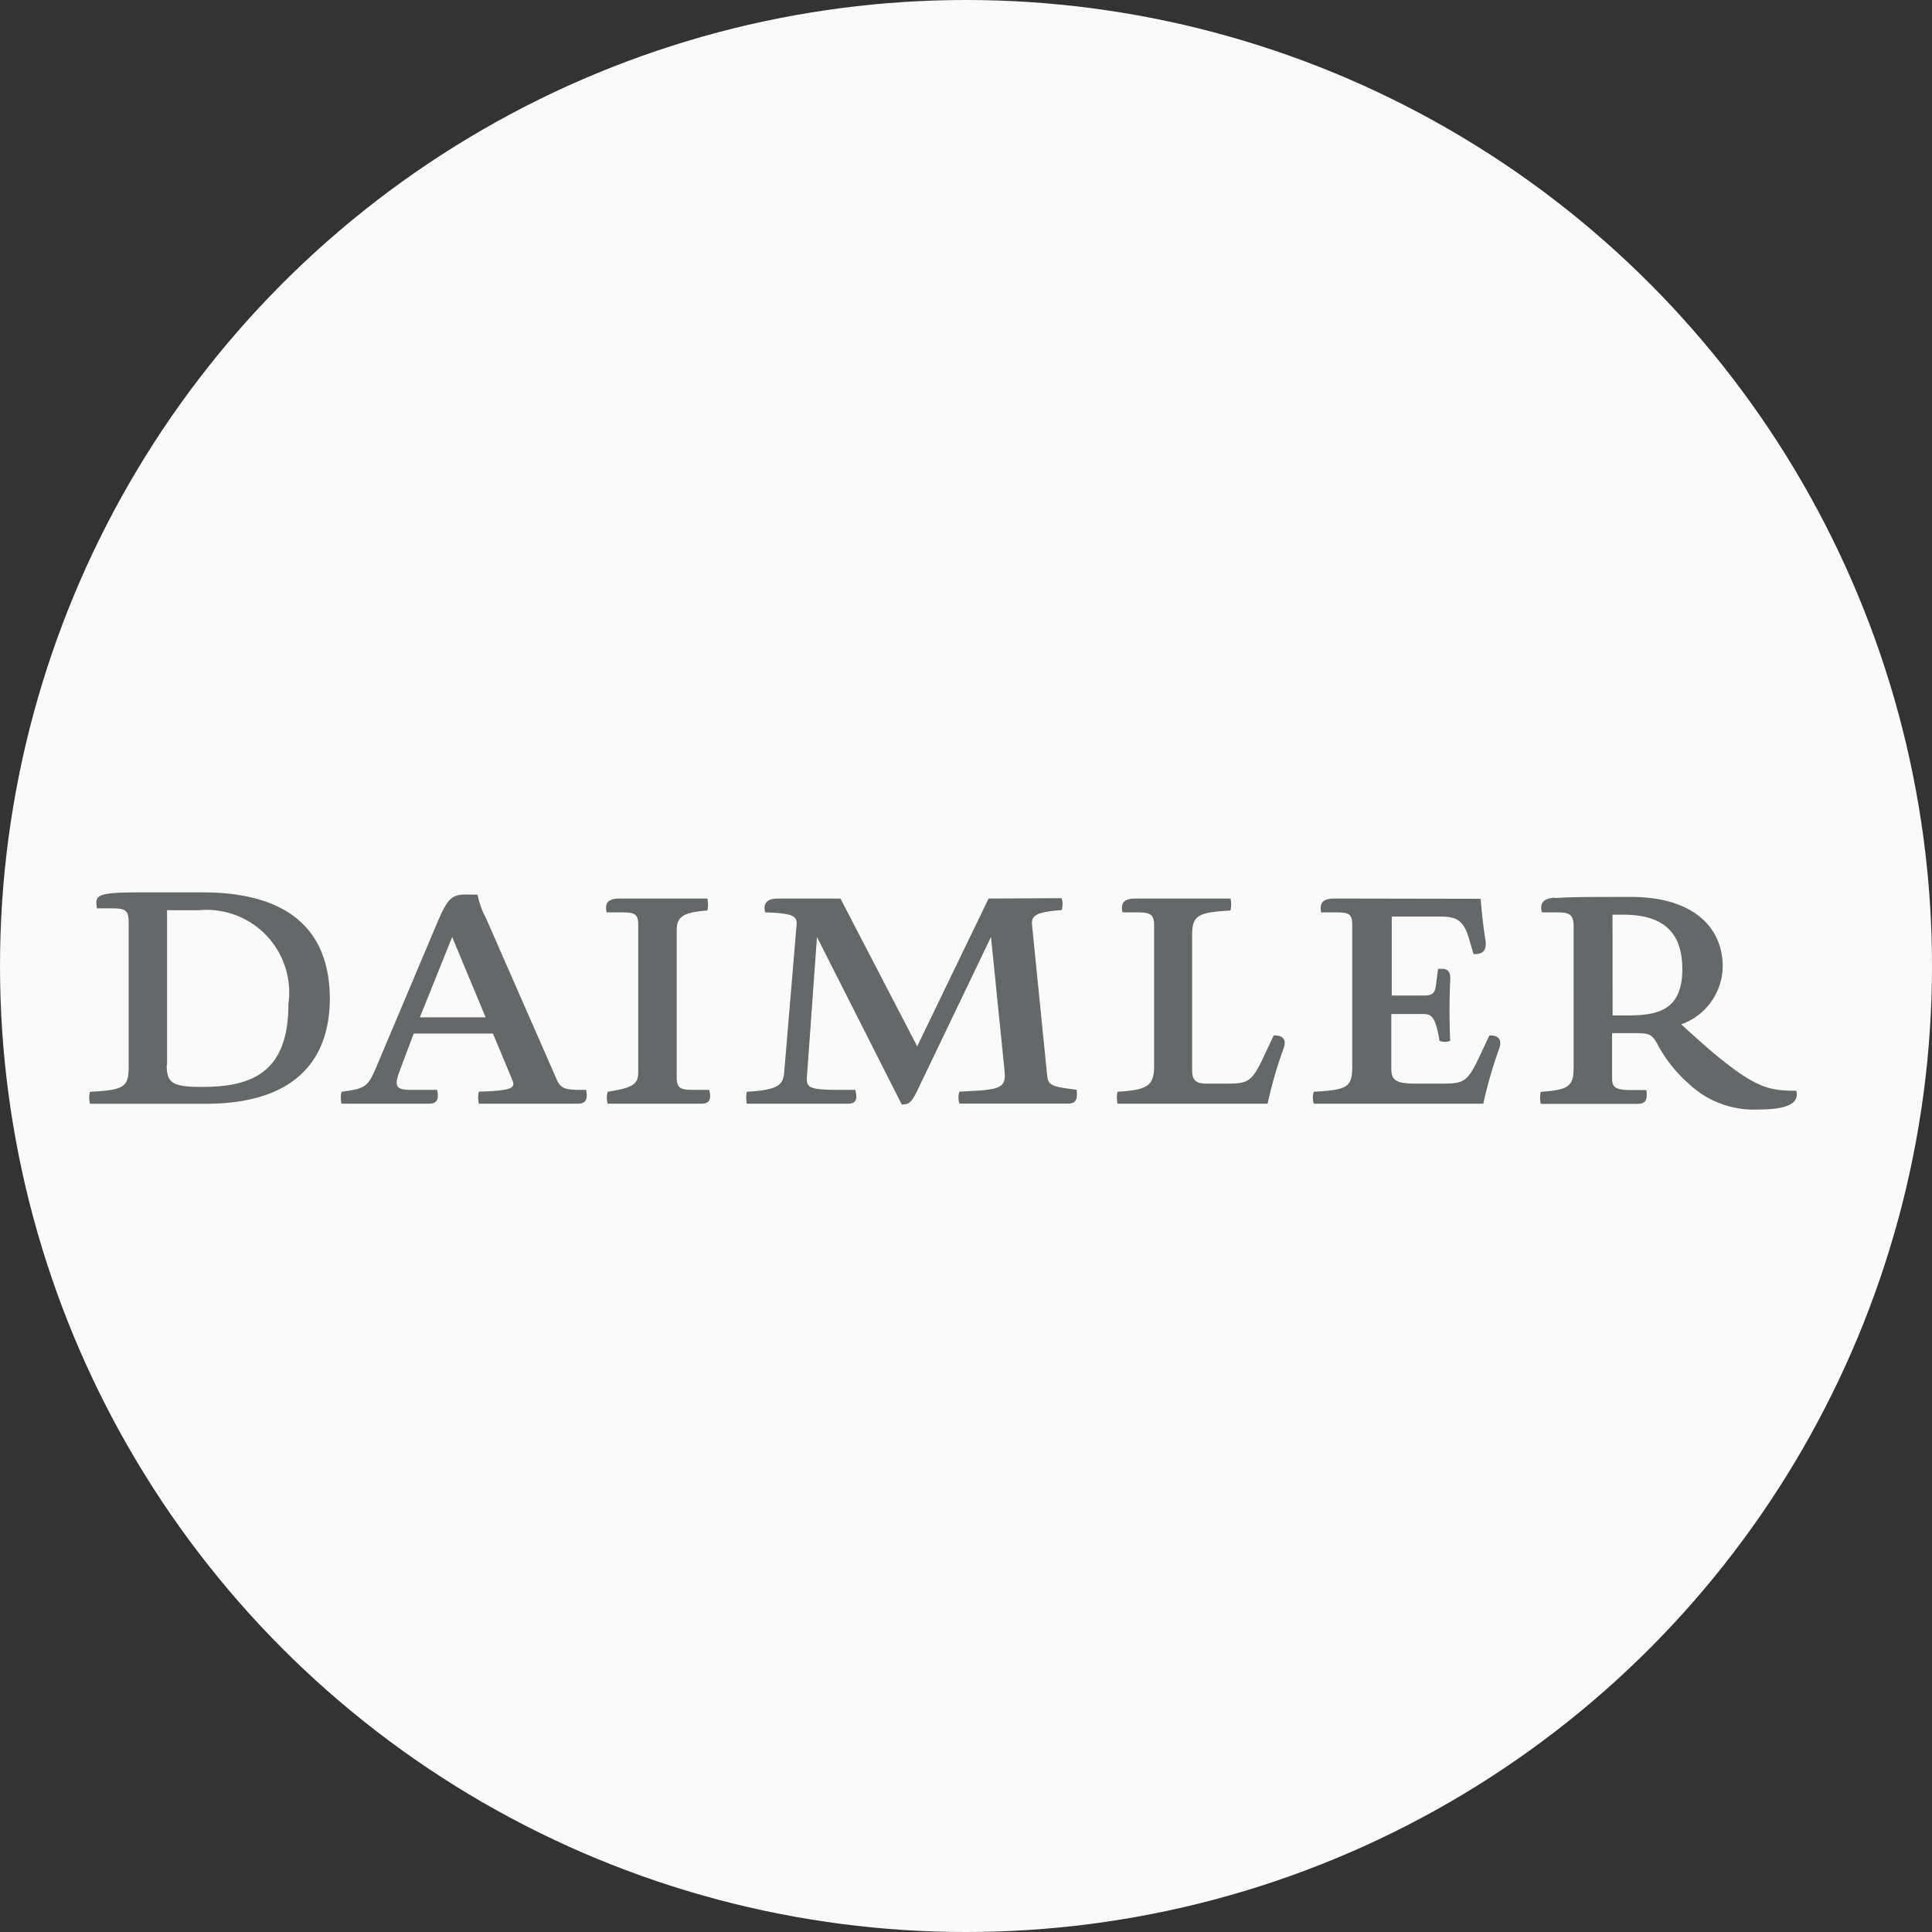
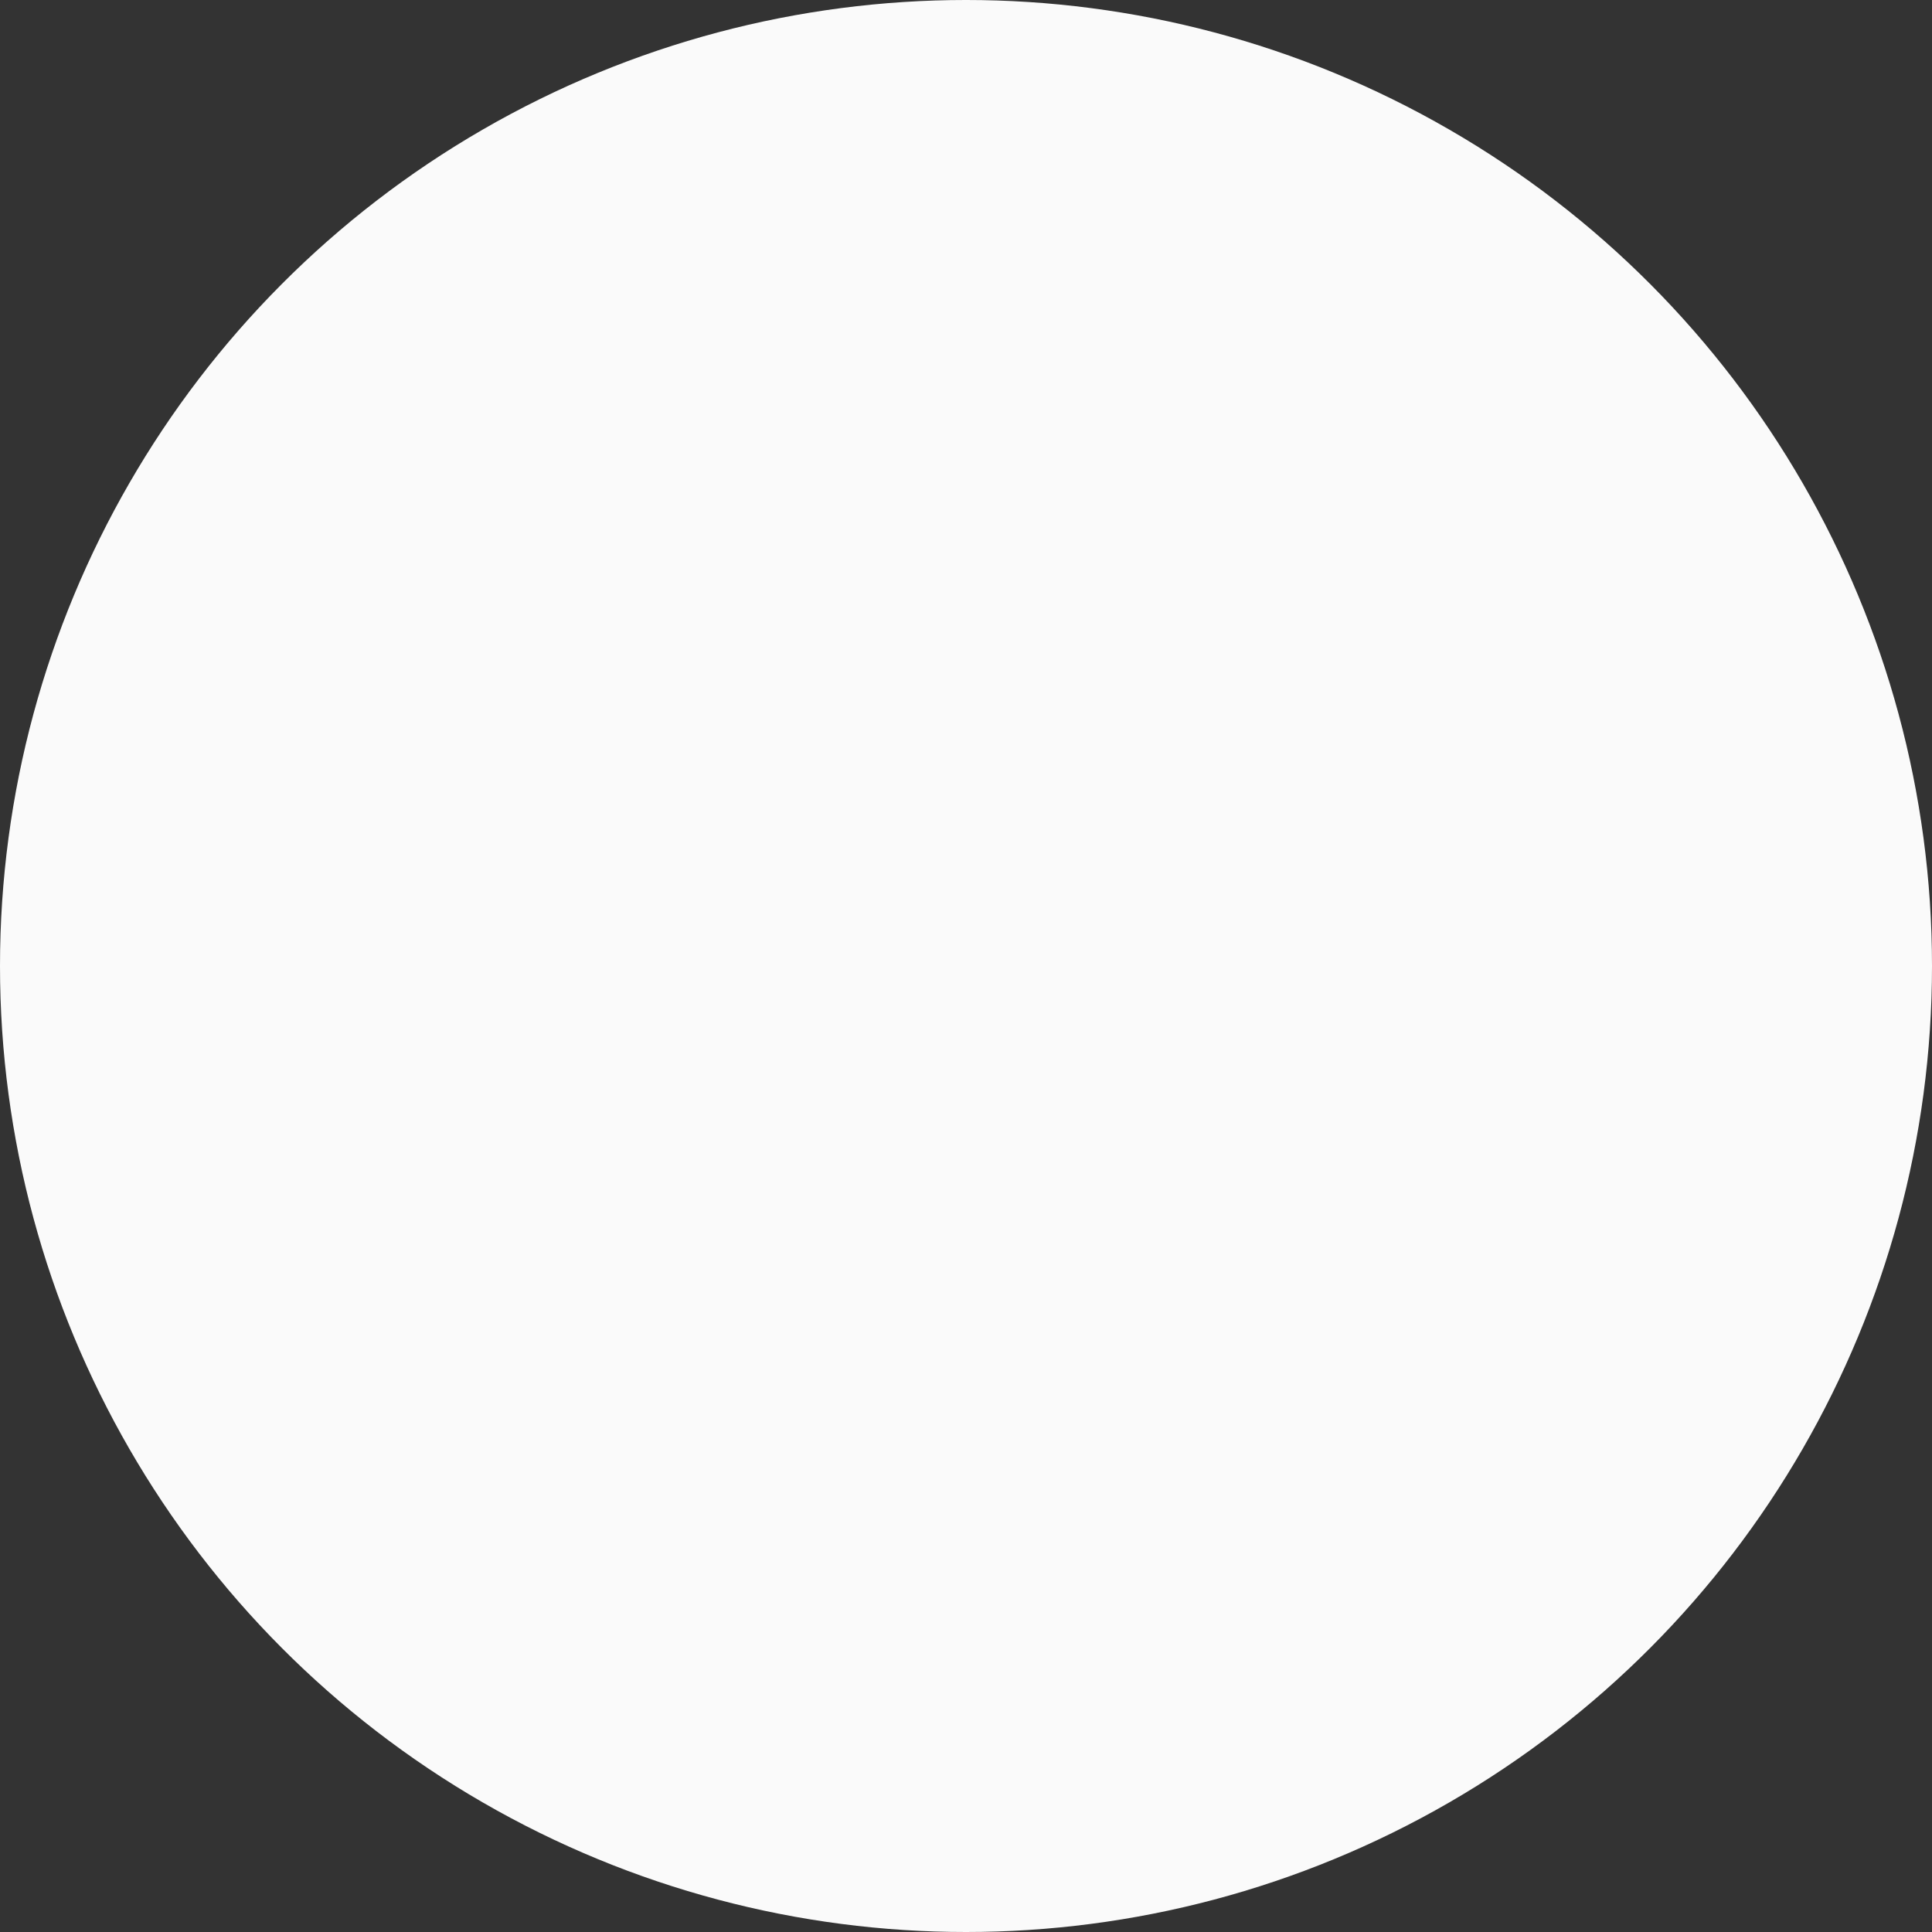
<svg xmlns="http://www.w3.org/2000/svg" width="21.65" height="21.65" viewBox="0 0 21.65 21.65">
  <rect x="0" y="0" width="21.65" height="21.65" fill="#333333" stroke="none" />
  <g id="Group_120" data-name="Group 120" transform="translate(-127 37)">
    <g id="Group_118" data-name="Group 118" transform="translate(-27)">
      <circle id="Ellipse_21" data-name="Ellipse 21" cx="10.825" cy="10.825" r="10.825" transform="translate(154 -37)" fill="#fafafa" />
    </g>
-     <path id="DaimlerLogo" d="M.567,0C.071,0,.058.031.082.179H.247C.4.179.437.2.437.334V1.959c0,.231-.065.255-.434.276a.275.275,0,0,0,0,.134H1.3c.984,0,1.391-.475,1.391-1.184C2.687.448,2.256,0,1.264,0Zm.3,1.935V.2h.355A.926.926,0,0,1,2.227,1.25c0,.741-.375.93-.964.93-.32,0-.4-.034-.4-.244M4.213.024c-.162,0-.207.055-.32.32L3.211,1.959c-.093.22-.124.241-.389.275a.294.294,0,0,0,0,.134h.985c.086,0,.11-.055.086-.155H3.6c-.189,0-.189-.052-.11-.255l.141-.376h.888l.217.52c.038.09,0,.12-.375.131a.294.294,0,0,0,0,.135H5.473c.09,0,.11-.055.09-.155H5.484c-.176,0-.214-.031-.252-.12L4.437.28a.881.881,0,0,1-.09-.254ZM4.062.5l.375.9H3.7ZM5.938.069c-.145,0-.165.065-.145.155h.165c.158,0,.189.021.189.145V2.014c0,.141-.066.176-.341.22a.209.209,0,0,0,0,.134H6.853c.1,0,.113-.055.09-.155H6.757c-.145,0-.179-.024-.179-.145V.434c0-.145.044-.21.344-.231a.309.309,0,0,0,0-.134Zm4.135,0-.8,1.656L8.413.069h-.7c-.144,0-.164.075-.144.155.341.01.362.048.351.158L7.784,2c-.01.145-.042.214-.42.234a.308.308,0,0,0,0,.134H8.494c.1,0,.11-.055.086-.155H8.394c-.365,0-.365-.034-.355-.169L8.15.5,9.1,2.377c.079,0,.107-.021.169-.145L10.1.5,10.252,2c.017.168-.031.206-.32.223l-.186.01a.226.226,0,0,0,0,.134h1.215c.1,0,.107-.055.1-.155-.265-.034-.32-.044-.331-.155L10.561.375c-.01-.1.011-.155.33-.176a.212.212,0,0,0,0-.134Zm1.646,0c-.145,0-.165.065-.145.155h.165c.145,0,.189.021.189.145V1.945c0,.224-.076.269-.41.289a.33.33,0,0,0,0,.134H13.2a4.793,4.793,0,0,1,.179-.62c.036-.1-.01-.145-.1-.145h-.011l-.1.213c-.145.31-.179.327-.434.327H12.51c-.1,0-.156-.031-.156-.145V.479c0-.224.069-.255.43-.276a.309.309,0,0,0,0-.134Zm2.231,0c-.151,0-.165.065-.151.155h.164c.155,0,.185.021.185.145V1.959c0,.23-.066.255-.431.275a.228.228,0,0,0,0,.134h1.9a4.9,4.9,0,0,1,.179-.62c.033-.1-.011-.145-.1-.145h-.011l-.1.213c-.145.31-.179.327-.434.327h-.3c-.234,0-.265-.052-.265-.176V1.363h.361c.09,0,.134.031.179.3a.146.146,0,0,0,.059.012.156.156,0,0,0,.061-.011c-.01-.223-.01-.462,0-.677.007-.107-.031-.13-.1-.13H15.11l-.023.175c-.011.09-.031.124-.135.124h-.361V.271h.551c.189,0,.261.055.32.265l.045.155h.024c.092,0,.126-.058.11-.156C15.617.388,15.6.226,15.587.072Zm2.465-.01c-.141.01-.165.076-.141.165h.165c.141,0,.19.021.19.156V1.97c0,.21-.069.244-.369.265a.357.357,0,0,0,0,.135h1.085c.1,0,.11-.055.1-.155h-.175c-.179,0-.21-.034-.21-.134V1.577h.231c.21,0,.217.011.3.166a1.579,1.579,0,0,0,.327.4,1.058,1.058,0,0,0,.785.29c.366,0,.452-.09.421-.21-.3,0-.45-.031-.9-.4-.13-.107-.389-.344-.389-.344A.7.7,0,0,0,18.3.835c0-.471-.365-.784-1.026-.784-.481,0-.689,0-.853.013m.644.186h.118c.389,0,.664.145.664.609s-.275.52-.616.52h-.165Z" transform="translate(128.005 -27)" fill="#656868" />
  </g>
</svg>